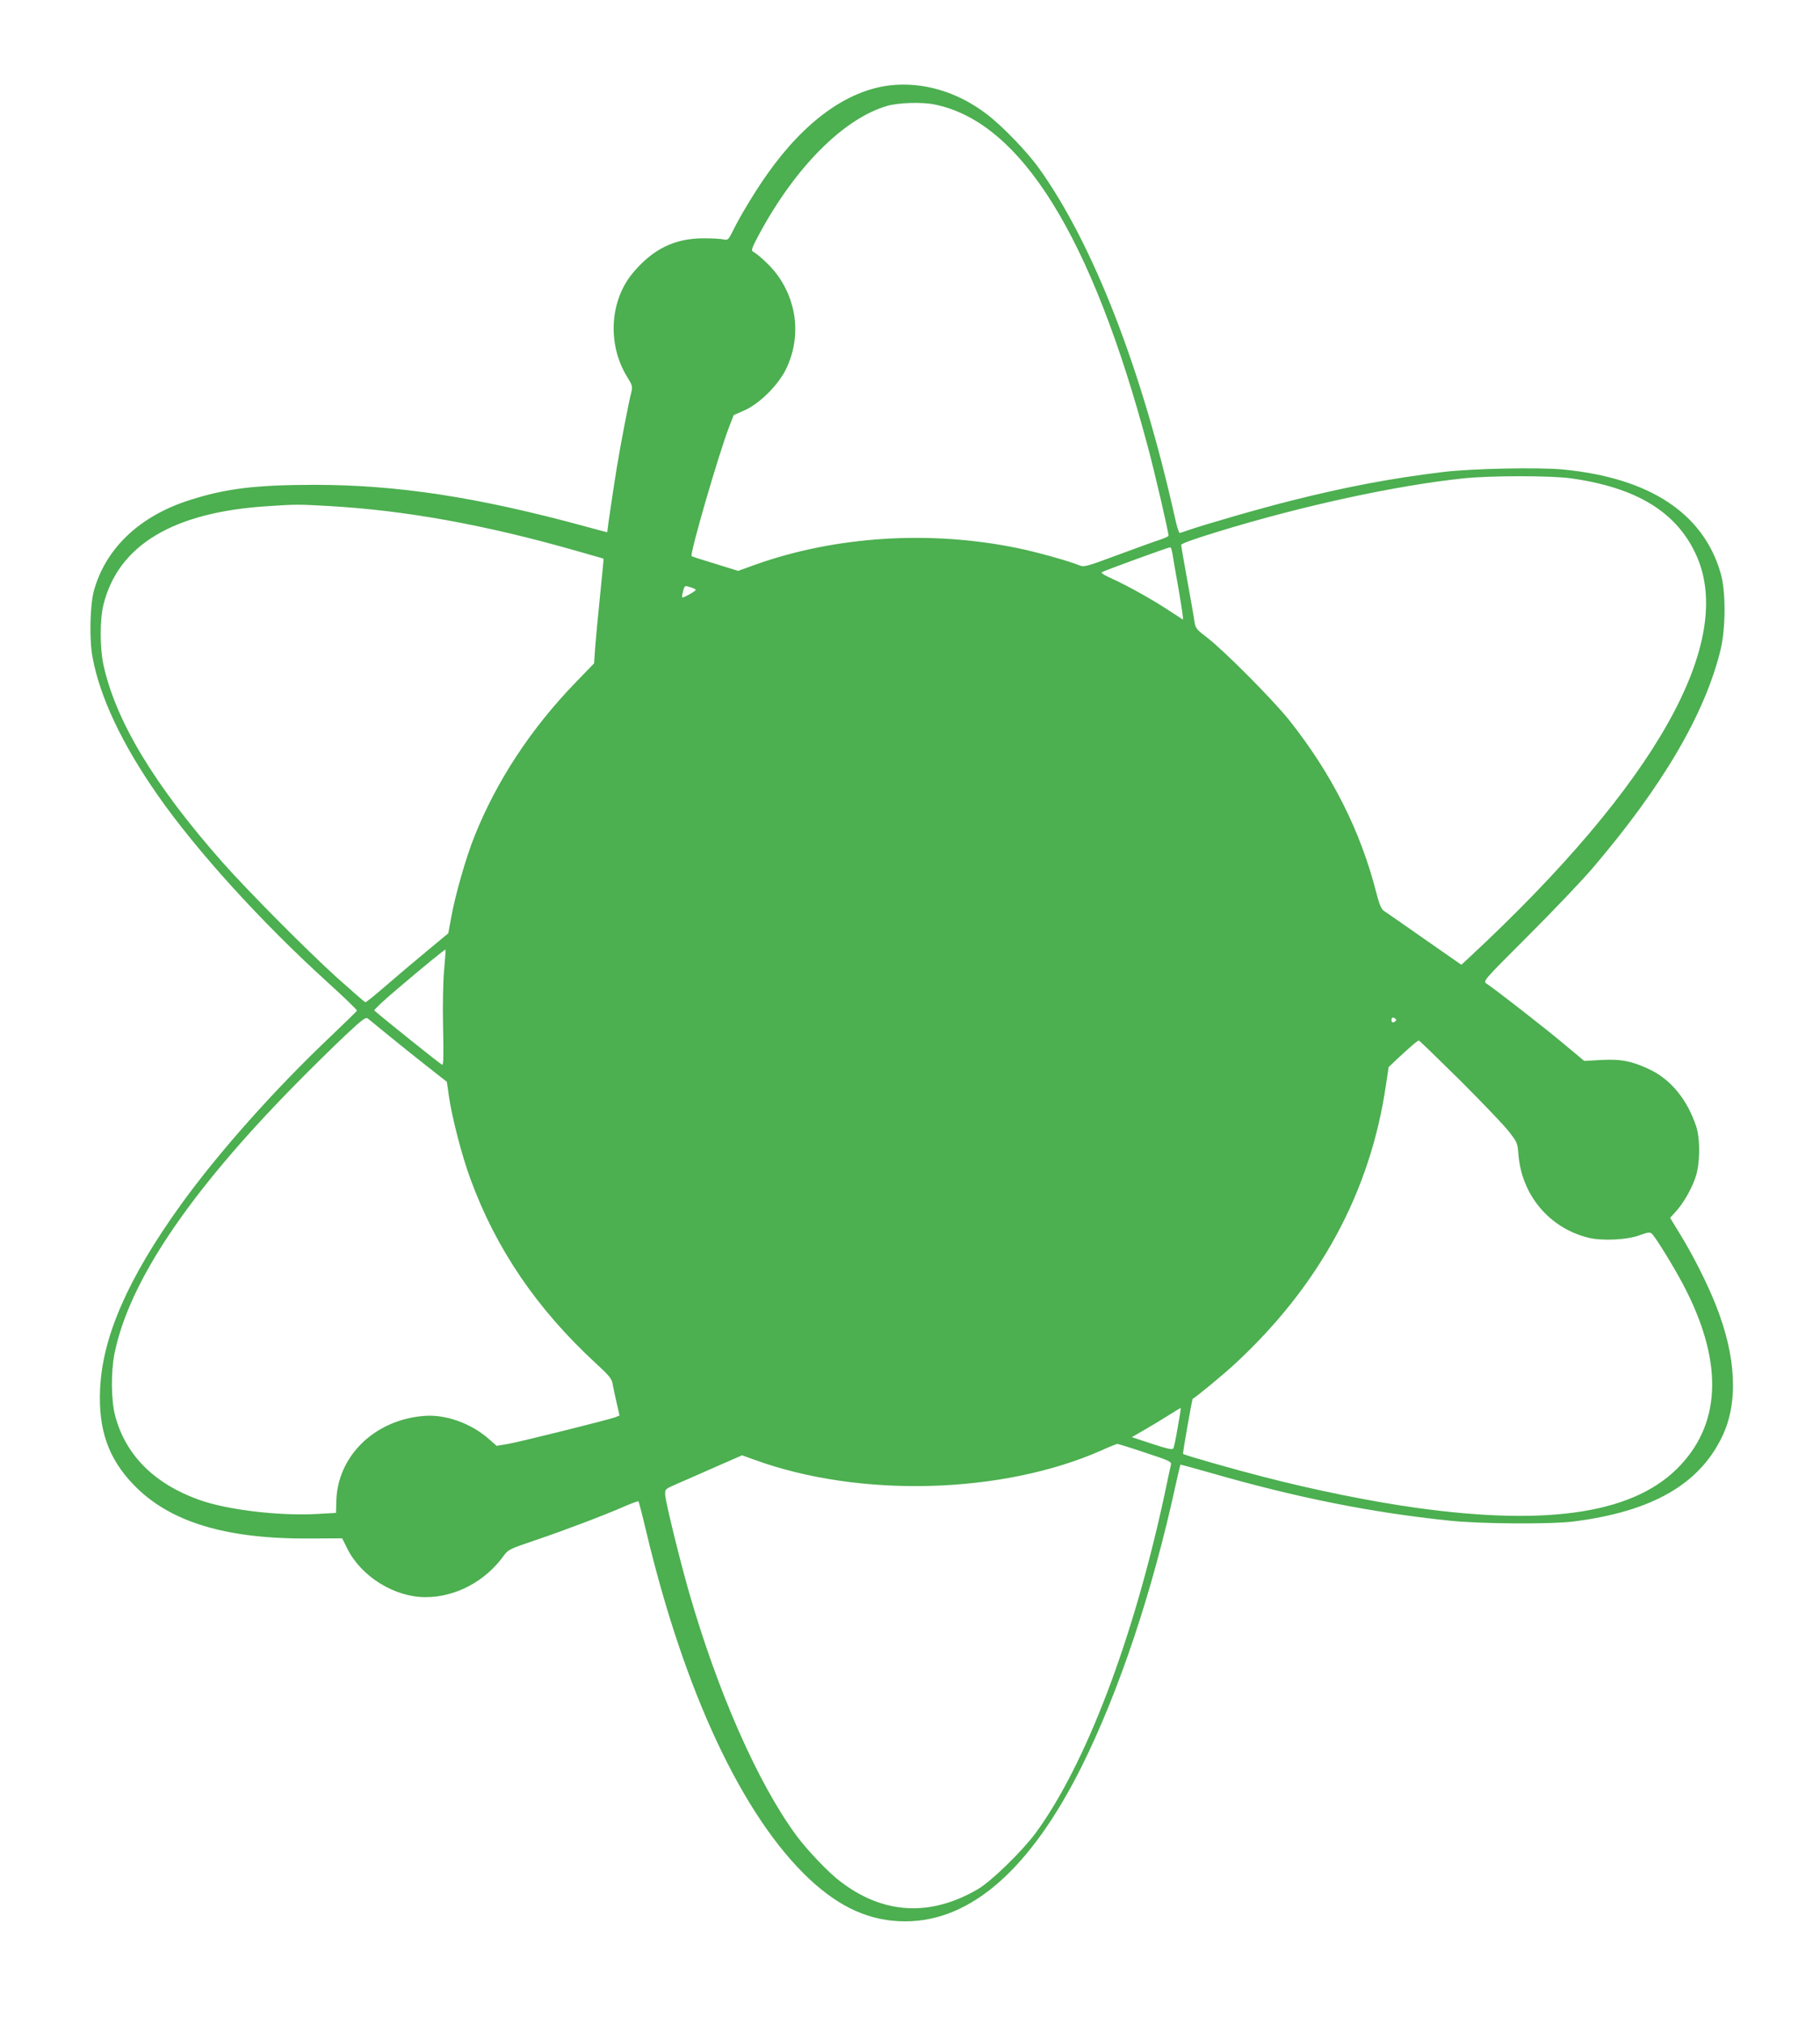
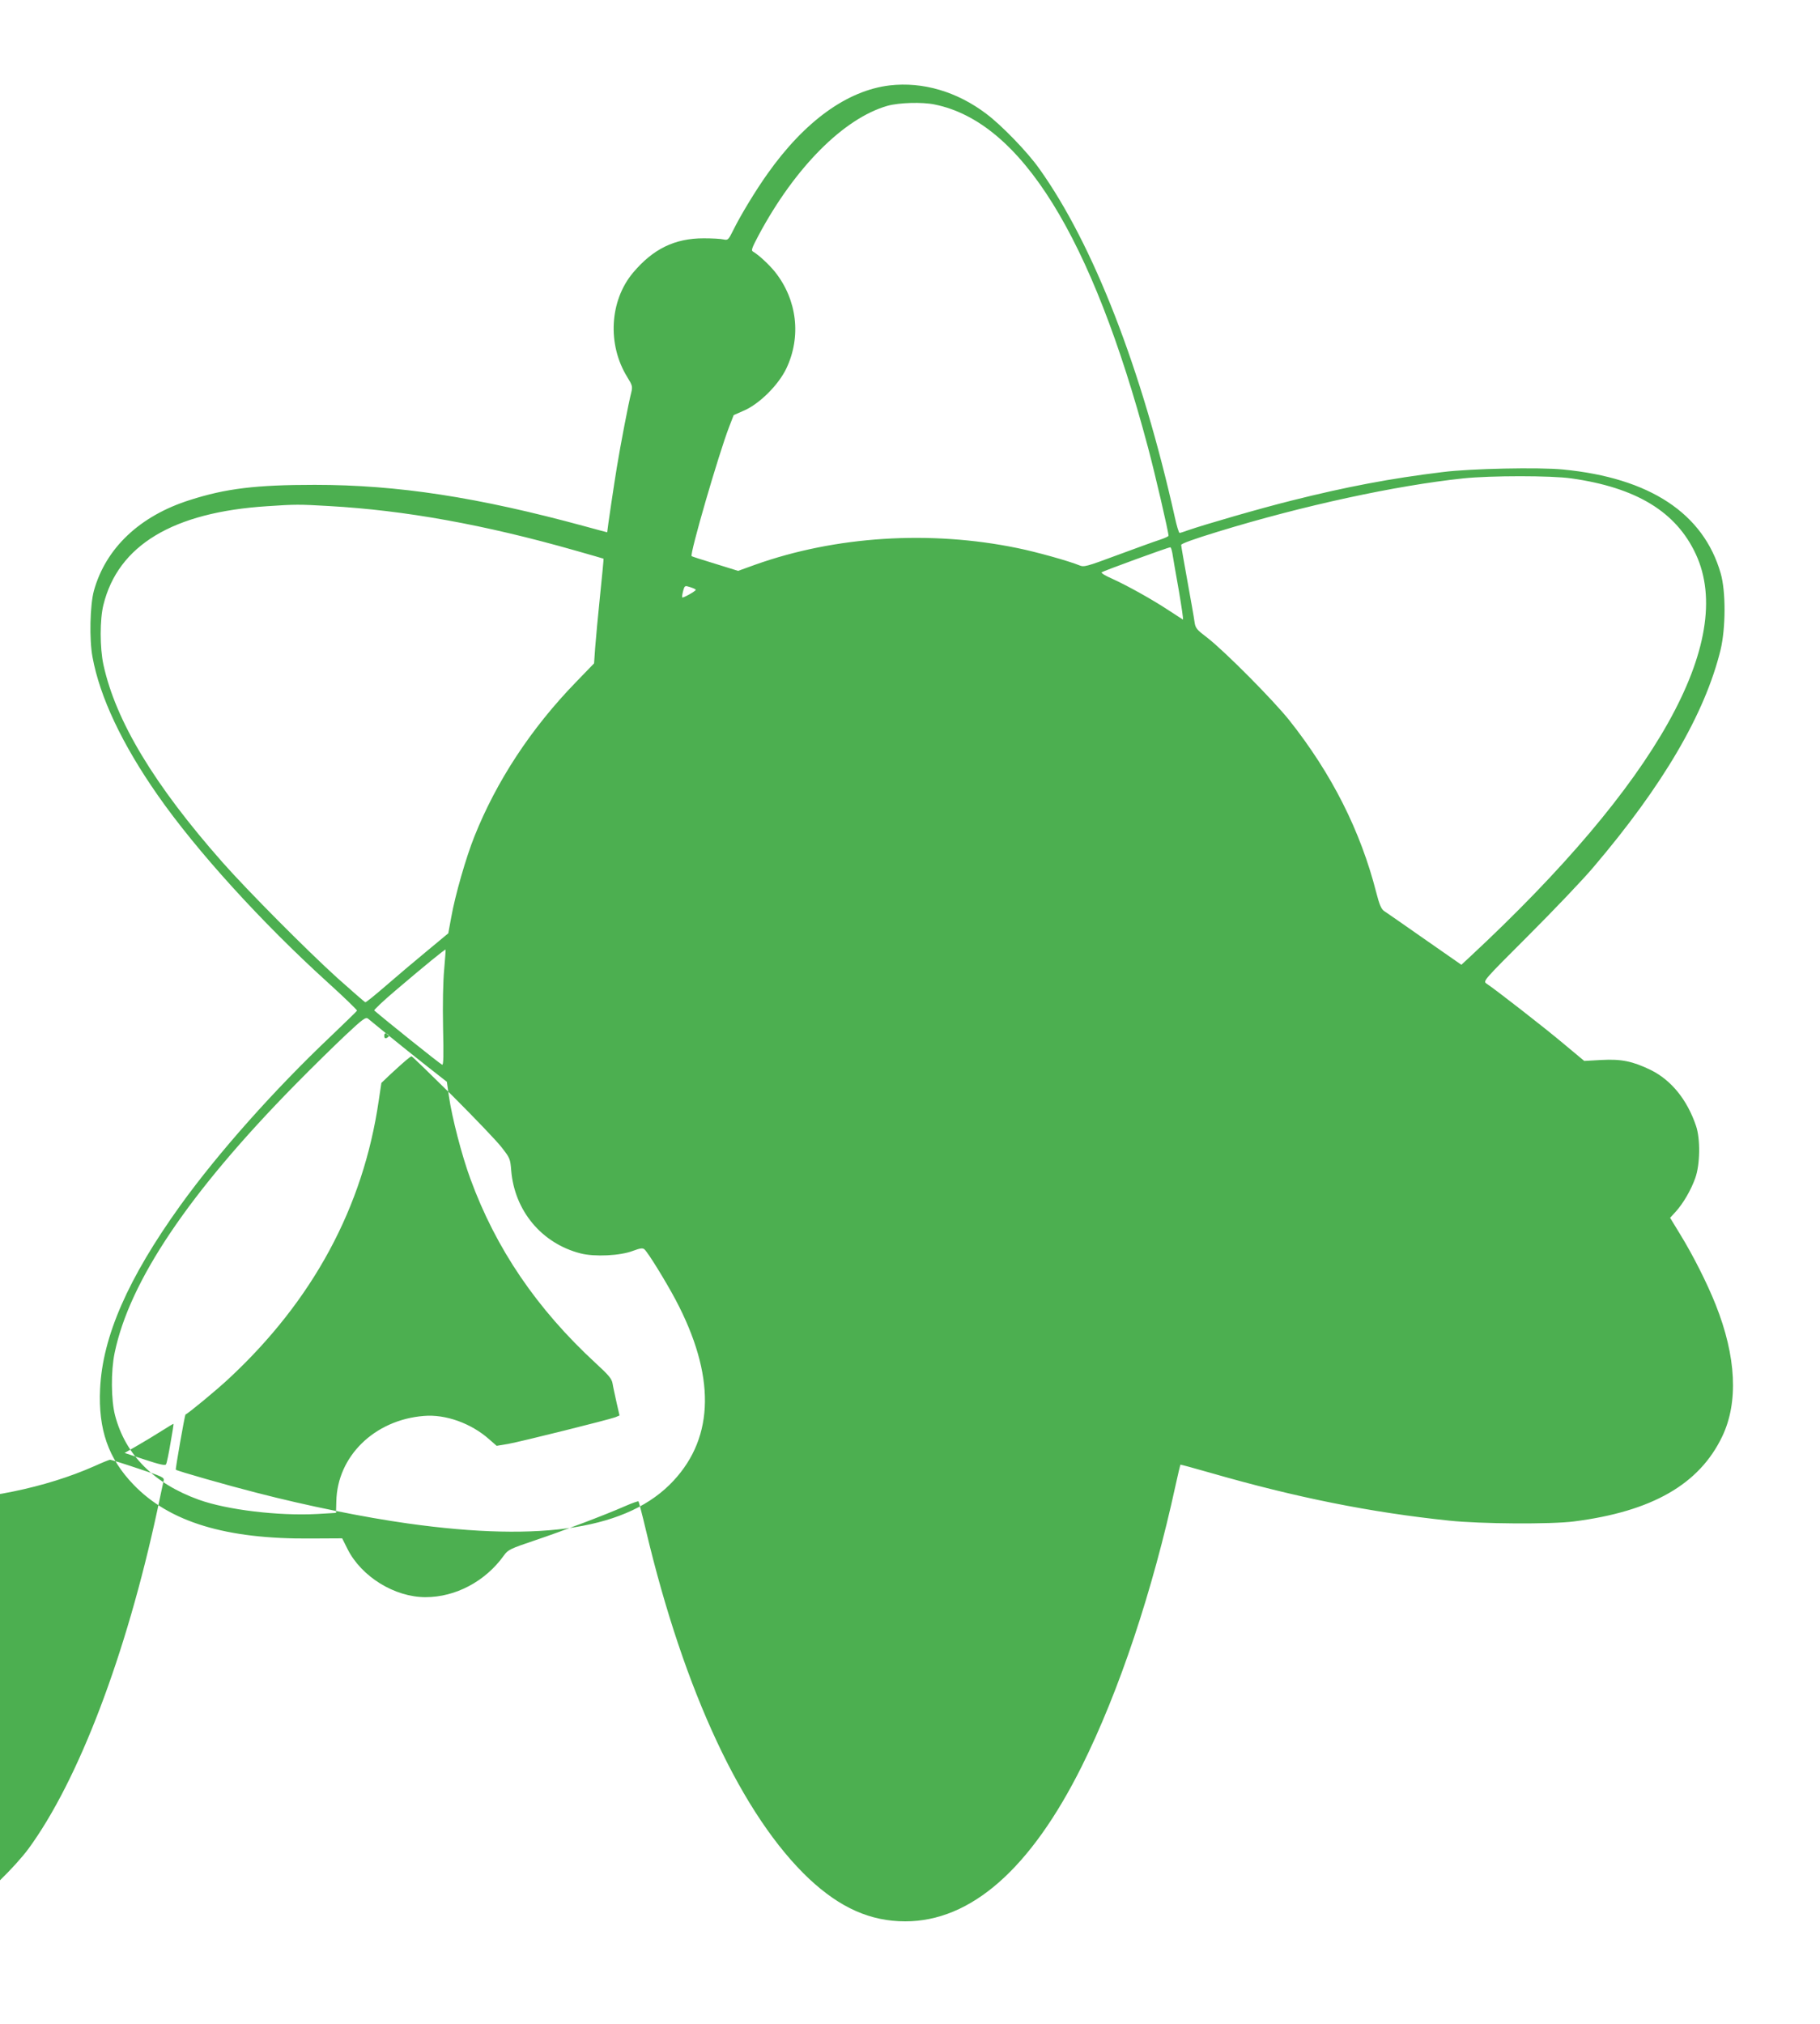
<svg xmlns="http://www.w3.org/2000/svg" version="1.0" width="1151pt" height="1280pt" viewBox="0 0 1151 1280" preserveAspectRatio="xMidYMid meet">
  <g transform="translate(0,1280) scale(0.1,-0.1)" fill="#4caf50" stroke="none">
-     <path d="M5627 12260 c-269 -32 -538 -226 -774 -560 -72 -101 -170 -262 -215 -354 -32 -64 -34 -66 -63 -60 -16 4 -73 7 -125 7 -183 0 -320 -67 -447 -218 -148 -177 -163 -453 -37 -658 34 -55 35 -61 26 -100 -16 -60 -68 -331 -91 -472 -15 -89 -61 -399 -61 -411 0 0 -64 16 -142 38 -676 184 -1183 262 -1708 262 -369 0 -562 -23 -789 -96 -317 -100 -532 -304 -607 -573 -25 -91 -30 -309 -9 -420 46 -252 187 -551 412 -873 244 -350 657 -805 1075 -1184 104 -94 187 -175 186 -179 -2 -4 -76 -76 -165 -161 -358 -339 -712 -737 -952 -1070 -332 -462 -493 -831 -508 -1161 -12 -257 52 -440 211 -605 227 -237 585 -346 1124 -341 l196 1 34 -68 c88 -175 298 -304 493 -304 190 0 379 100 496 264 26 36 38 42 198 96 181 61 439 159 569 216 43 19 81 32 84 30 2 -3 24 -85 47 -183 242 -1021 610 -1807 1033 -2205 196 -183 387 -268 607 -268 415 0 792 331 1116 980 237 476 448 1108 594 1780 15 69 29 126 30 128 1 1 87 -22 191 -52 542 -156 1010 -250 1509 -302 198 -21 644 -24 790 -5 492 63 791 234 936 536 104 216 90 506 -41 835 -54 136 -143 312 -224 444 l-64 105 35 38 c48 53 97 137 124 213 31 86 33 248 5 330 -56 166 -157 290 -287 354 -114 55 -185 70 -312 63 l-108 -6 -132 110 c-120 101 -430 342 -486 379 -23 16 -21 18 266 305 160 160 344 353 409 430 441 518 706 971 805 1375 33 138 34 370 1 484 -109 380 -449 604 -997 657 -154 15 -585 6 -760 -16 -330 -40 -613 -94 -955 -180 -197 -49 -553 -152 -659 -189 -24 -9 -47 -16 -51 -16 -5 0 -18 44 -30 98 -209 937 -515 1726 -858 2206 -75 106 -237 273 -334 346 -186 141 -402 204 -611 180z m285 -121 c544 -111 993 -834 1348 -2168 44 -164 130 -535 130 -559 0 -4 -26 -16 -57 -26 -32 -10 -152 -54 -266 -96 -199 -74 -211 -77 -241 -65 -62 26 -272 85 -391 109 -552 114 -1151 76 -1659 -105 l-108 -39 -145 45 c-80 24 -147 46 -149 48 -13 13 171 646 237 817 l29 75 68 30 c97 43 216 162 265 265 96 202 68 435 -72 611 -37 46 -105 109 -139 128 -13 7 -7 23 36 104 229 428 538 739 815 818 72 20 219 25 299 8z m4024 -2364 c413 -58 665 -212 789 -480 255 -550 -250 -1449 -1427 -2544 l-56 -52 -234 163 c-128 90 -244 170 -256 178 -16 11 -29 40 -48 115 -100 392 -282 752 -550 1090 -103 129 -406 434 -516 520 -72 55 -78 62 -84 105 -3 25 -24 141 -45 258 -21 116 -39 218 -39 226 0 8 79 37 233 84 538 165 1125 292 1552 337 172 18 556 18 681 0z m-7856 -175 c480 -27 981 -117 1557 -281 98 -28 179 -51 180 -52 1 -2 -9 -106 -22 -232 -13 -127 -27 -275 -31 -330 l-7 -100 -116 -120 c-283 -292 -501 -624 -641 -975 -53 -132 -122 -373 -146 -509 l-19 -103 -135 -112 c-74 -61 -191 -160 -259 -219 -68 -59 -127 -107 -131 -105 -5 2 -84 71 -177 154 -189 171 -564 548 -725 730 -433 490 -677 896 -754 1251 -23 106 -23 287 0 378 93 377 440 586 1037 624 180 12 197 12 389 1z m5334 -297 c3 -21 21 -125 40 -231 18 -106 31 -192 27 -190 -3 2 -44 28 -91 59 -103 68 -259 155 -358 200 -40 17 -69 35 -65 40 8 7 414 156 434 158 4 1 9 -16 13 -36z m-3014 -233 c0 -8 -80 -53 -85 -48 -3 2 0 20 5 40 10 36 11 36 45 25 19 -6 35 -13 35 -17z m-1591 -2401 c-7 -75 -10 -221 -7 -366 4 -178 3 -241 -6 -236 -23 13 -356 280 -429 343 -4 3 57 61 135 127 188 160 312 261 316 258 1 -1 -3 -58 -9 -126z m-349 -419 c64 -52 172 -139 241 -193 l125 -98 13 -91 c19 -133 81 -374 136 -523 161 -441 420 -822 792 -1165 83 -76 102 -99 107 -129 3 -20 15 -73 25 -119 l19 -83 -26 -11 c-43 -16 -600 -155 -679 -169 l-72 -12 -48 42 c-114 101 -276 159 -413 147 -312 -25 -547 -255 -553 -540 l-2 -73 -120 -7 c-244 -13 -569 26 -747 90 -284 102 -464 283 -530 532 -26 99 -27 282 -3 397 94 454 470 1012 1140 1694 104 106 248 247 318 313 113 106 130 118 145 106 9 -7 69 -56 132 -108z m6370 100 c0 -4 -7 -10 -15 -14 -10 -4 -15 1 -15 14 0 13 5 18 15 14 8 -4 15 -10 15 -14z m404 -382 c139 -139 278 -284 308 -323 53 -68 55 -72 61 -147 21 -255 193 -461 438 -524 89 -23 252 -15 332 16 46 17 61 19 72 10 22 -18 134 -200 198 -320 251 -475 247 -863 -13 -1143 -281 -304 -824 -391 -1680 -271 -278 39 -636 111 -960 195 -177 45 -500 137 -508 145 -4 2 57 348 61 349 18 7 197 155 272 225 533 495 852 1085 950 1759 l17 113 61 58 c88 81 121 109 130 110 4 0 121 -114 261 -252z m-1786 -2195 c-11 -67 -24 -127 -28 -133 -6 -9 -41 -1 -135 30 l-127 42 78 45 c44 25 113 67 154 93 41 26 76 47 77 46 2 -1 -7 -57 -19 -123z m-206 -159 c155 -51 168 -57 163 -77 -3 -12 -21 -96 -40 -187 -198 -920 -499 -1709 -815 -2141 -87 -117 -279 -304 -365 -355 -302 -177 -601 -160 -873 50 -75 57 -206 195 -275 288 -243 329 -499 909 -682 1548 -58 204 -145 558 -148 605 -2 38 -2 38 68 69 39 16 148 65 244 107 l174 76 78 -28 c666 -243 1569 -218 2197 60 48 22 91 39 97 40 5 1 85 -24 177 -55z" />
+     <path d="M5627 12260 c-269 -32 -538 -226 -774 -560 -72 -101 -170 -262 -215 -354 -32 -64 -34 -66 -63 -60 -16 4 -73 7 -125 7 -183 0 -320 -67 -447 -218 -148 -177 -163 -453 -37 -658 34 -55 35 -61 26 -100 -16 -60 -68 -331 -91 -472 -15 -89 -61 -399 -61 -411 0 0 -64 16 -142 38 -676 184 -1183 262 -1708 262 -369 0 -562 -23 -789 -96 -317 -100 -532 -304 -607 -573 -25 -91 -30 -309 -9 -420 46 -252 187 -551 412 -873 244 -350 657 -805 1075 -1184 104 -94 187 -175 186 -179 -2 -4 -76 -76 -165 -161 -358 -339 -712 -737 -952 -1070 -332 -462 -493 -831 -508 -1161 -12 -257 52 -440 211 -605 227 -237 585 -346 1124 -341 l196 1 34 -68 c88 -175 298 -304 493 -304 190 0 379 100 496 264 26 36 38 42 198 96 181 61 439 159 569 216 43 19 81 32 84 30 2 -3 24 -85 47 -183 242 -1021 610 -1807 1033 -2205 196 -183 387 -268 607 -268 415 0 792 331 1116 980 237 476 448 1108 594 1780 15 69 29 126 30 128 1 1 87 -22 191 -52 542 -156 1010 -250 1509 -302 198 -21 644 -24 790 -5 492 63 791 234 936 536 104 216 90 506 -41 835 -54 136 -143 312 -224 444 l-64 105 35 38 c48 53 97 137 124 213 31 86 33 248 5 330 -56 166 -157 290 -287 354 -114 55 -185 70 -312 63 l-108 -6 -132 110 c-120 101 -430 342 -486 379 -23 16 -21 18 266 305 160 160 344 353 409 430 441 518 706 971 805 1375 33 138 34 370 1 484 -109 380 -449 604 -997 657 -154 15 -585 6 -760 -16 -330 -40 -613 -94 -955 -180 -197 -49 -553 -152 -659 -189 -24 -9 -47 -16 -51 -16 -5 0 -18 44 -30 98 -209 937 -515 1726 -858 2206 -75 106 -237 273 -334 346 -186 141 -402 204 -611 180z m285 -121 c544 -111 993 -834 1348 -2168 44 -164 130 -535 130 -559 0 -4 -26 -16 -57 -26 -32 -10 -152 -54 -266 -96 -199 -74 -211 -77 -241 -65 -62 26 -272 85 -391 109 -552 114 -1151 76 -1659 -105 l-108 -39 -145 45 c-80 24 -147 46 -149 48 -13 13 171 646 237 817 l29 75 68 30 c97 43 216 162 265 265 96 202 68 435 -72 611 -37 46 -105 109 -139 128 -13 7 -7 23 36 104 229 428 538 739 815 818 72 20 219 25 299 8z m4024 -2364 c413 -58 665 -212 789 -480 255 -550 -250 -1449 -1427 -2544 l-56 -52 -234 163 c-128 90 -244 170 -256 178 -16 11 -29 40 -48 115 -100 392 -282 752 -550 1090 -103 129 -406 434 -516 520 -72 55 -78 62 -84 105 -3 25 -24 141 -45 258 -21 116 -39 218 -39 226 0 8 79 37 233 84 538 165 1125 292 1552 337 172 18 556 18 681 0z m-7856 -175 c480 -27 981 -117 1557 -281 98 -28 179 -51 180 -52 1 -2 -9 -106 -22 -232 -13 -127 -27 -275 -31 -330 l-7 -100 -116 -120 c-283 -292 -501 -624 -641 -975 -53 -132 -122 -373 -146 -509 l-19 -103 -135 -112 c-74 -61 -191 -160 -259 -219 -68 -59 -127 -107 -131 -105 -5 2 -84 71 -177 154 -189 171 -564 548 -725 730 -433 490 -677 896 -754 1251 -23 106 -23 287 0 378 93 377 440 586 1037 624 180 12 197 12 389 1z m5334 -297 c3 -21 21 -125 40 -231 18 -106 31 -192 27 -190 -3 2 -44 28 -91 59 -103 68 -259 155 -358 200 -40 17 -69 35 -65 40 8 7 414 156 434 158 4 1 9 -16 13 -36z m-3014 -233 c0 -8 -80 -53 -85 -48 -3 2 0 20 5 40 10 36 11 36 45 25 19 -6 35 -13 35 -17z m-1591 -2401 c-7 -75 -10 -221 -7 -366 4 -178 3 -241 -6 -236 -23 13 -356 280 -429 343 -4 3 57 61 135 127 188 160 312 261 316 258 1 -1 -3 -58 -9 -126z m-349 -419 c64 -52 172 -139 241 -193 l125 -98 13 -91 c19 -133 81 -374 136 -523 161 -441 420 -822 792 -1165 83 -76 102 -99 107 -129 3 -20 15 -73 25 -119 l19 -83 -26 -11 c-43 -16 -600 -155 -679 -169 l-72 -12 -48 42 c-114 101 -276 159 -413 147 -312 -25 -547 -255 -553 -540 l-2 -73 -120 -7 c-244 -13 -569 26 -747 90 -284 102 -464 283 -530 532 -26 99 -27 282 -3 397 94 454 470 1012 1140 1694 104 106 248 247 318 313 113 106 130 118 145 106 9 -7 69 -56 132 -108z c0 -4 -7 -10 -15 -14 -10 -4 -15 1 -15 14 0 13 5 18 15 14 8 -4 15 -10 15 -14z m404 -382 c139 -139 278 -284 308 -323 53 -68 55 -72 61 -147 21 -255 193 -461 438 -524 89 -23 252 -15 332 16 46 17 61 19 72 10 22 -18 134 -200 198 -320 251 -475 247 -863 -13 -1143 -281 -304 -824 -391 -1680 -271 -278 39 -636 111 -960 195 -177 45 -500 137 -508 145 -4 2 57 348 61 349 18 7 197 155 272 225 533 495 852 1085 950 1759 l17 113 61 58 c88 81 121 109 130 110 4 0 121 -114 261 -252z m-1786 -2195 c-11 -67 -24 -127 -28 -133 -6 -9 -41 -1 -135 30 l-127 42 78 45 c44 25 113 67 154 93 41 26 76 47 77 46 2 -1 -7 -57 -19 -123z m-206 -159 c155 -51 168 -57 163 -77 -3 -12 -21 -96 -40 -187 -198 -920 -499 -1709 -815 -2141 -87 -117 -279 -304 -365 -355 -302 -177 -601 -160 -873 50 -75 57 -206 195 -275 288 -243 329 -499 909 -682 1548 -58 204 -145 558 -148 605 -2 38 -2 38 68 69 39 16 148 65 244 107 l174 76 78 -28 c666 -243 1569 -218 2197 60 48 22 91 39 97 40 5 1 85 -24 177 -55z" />
  </g>
</svg>